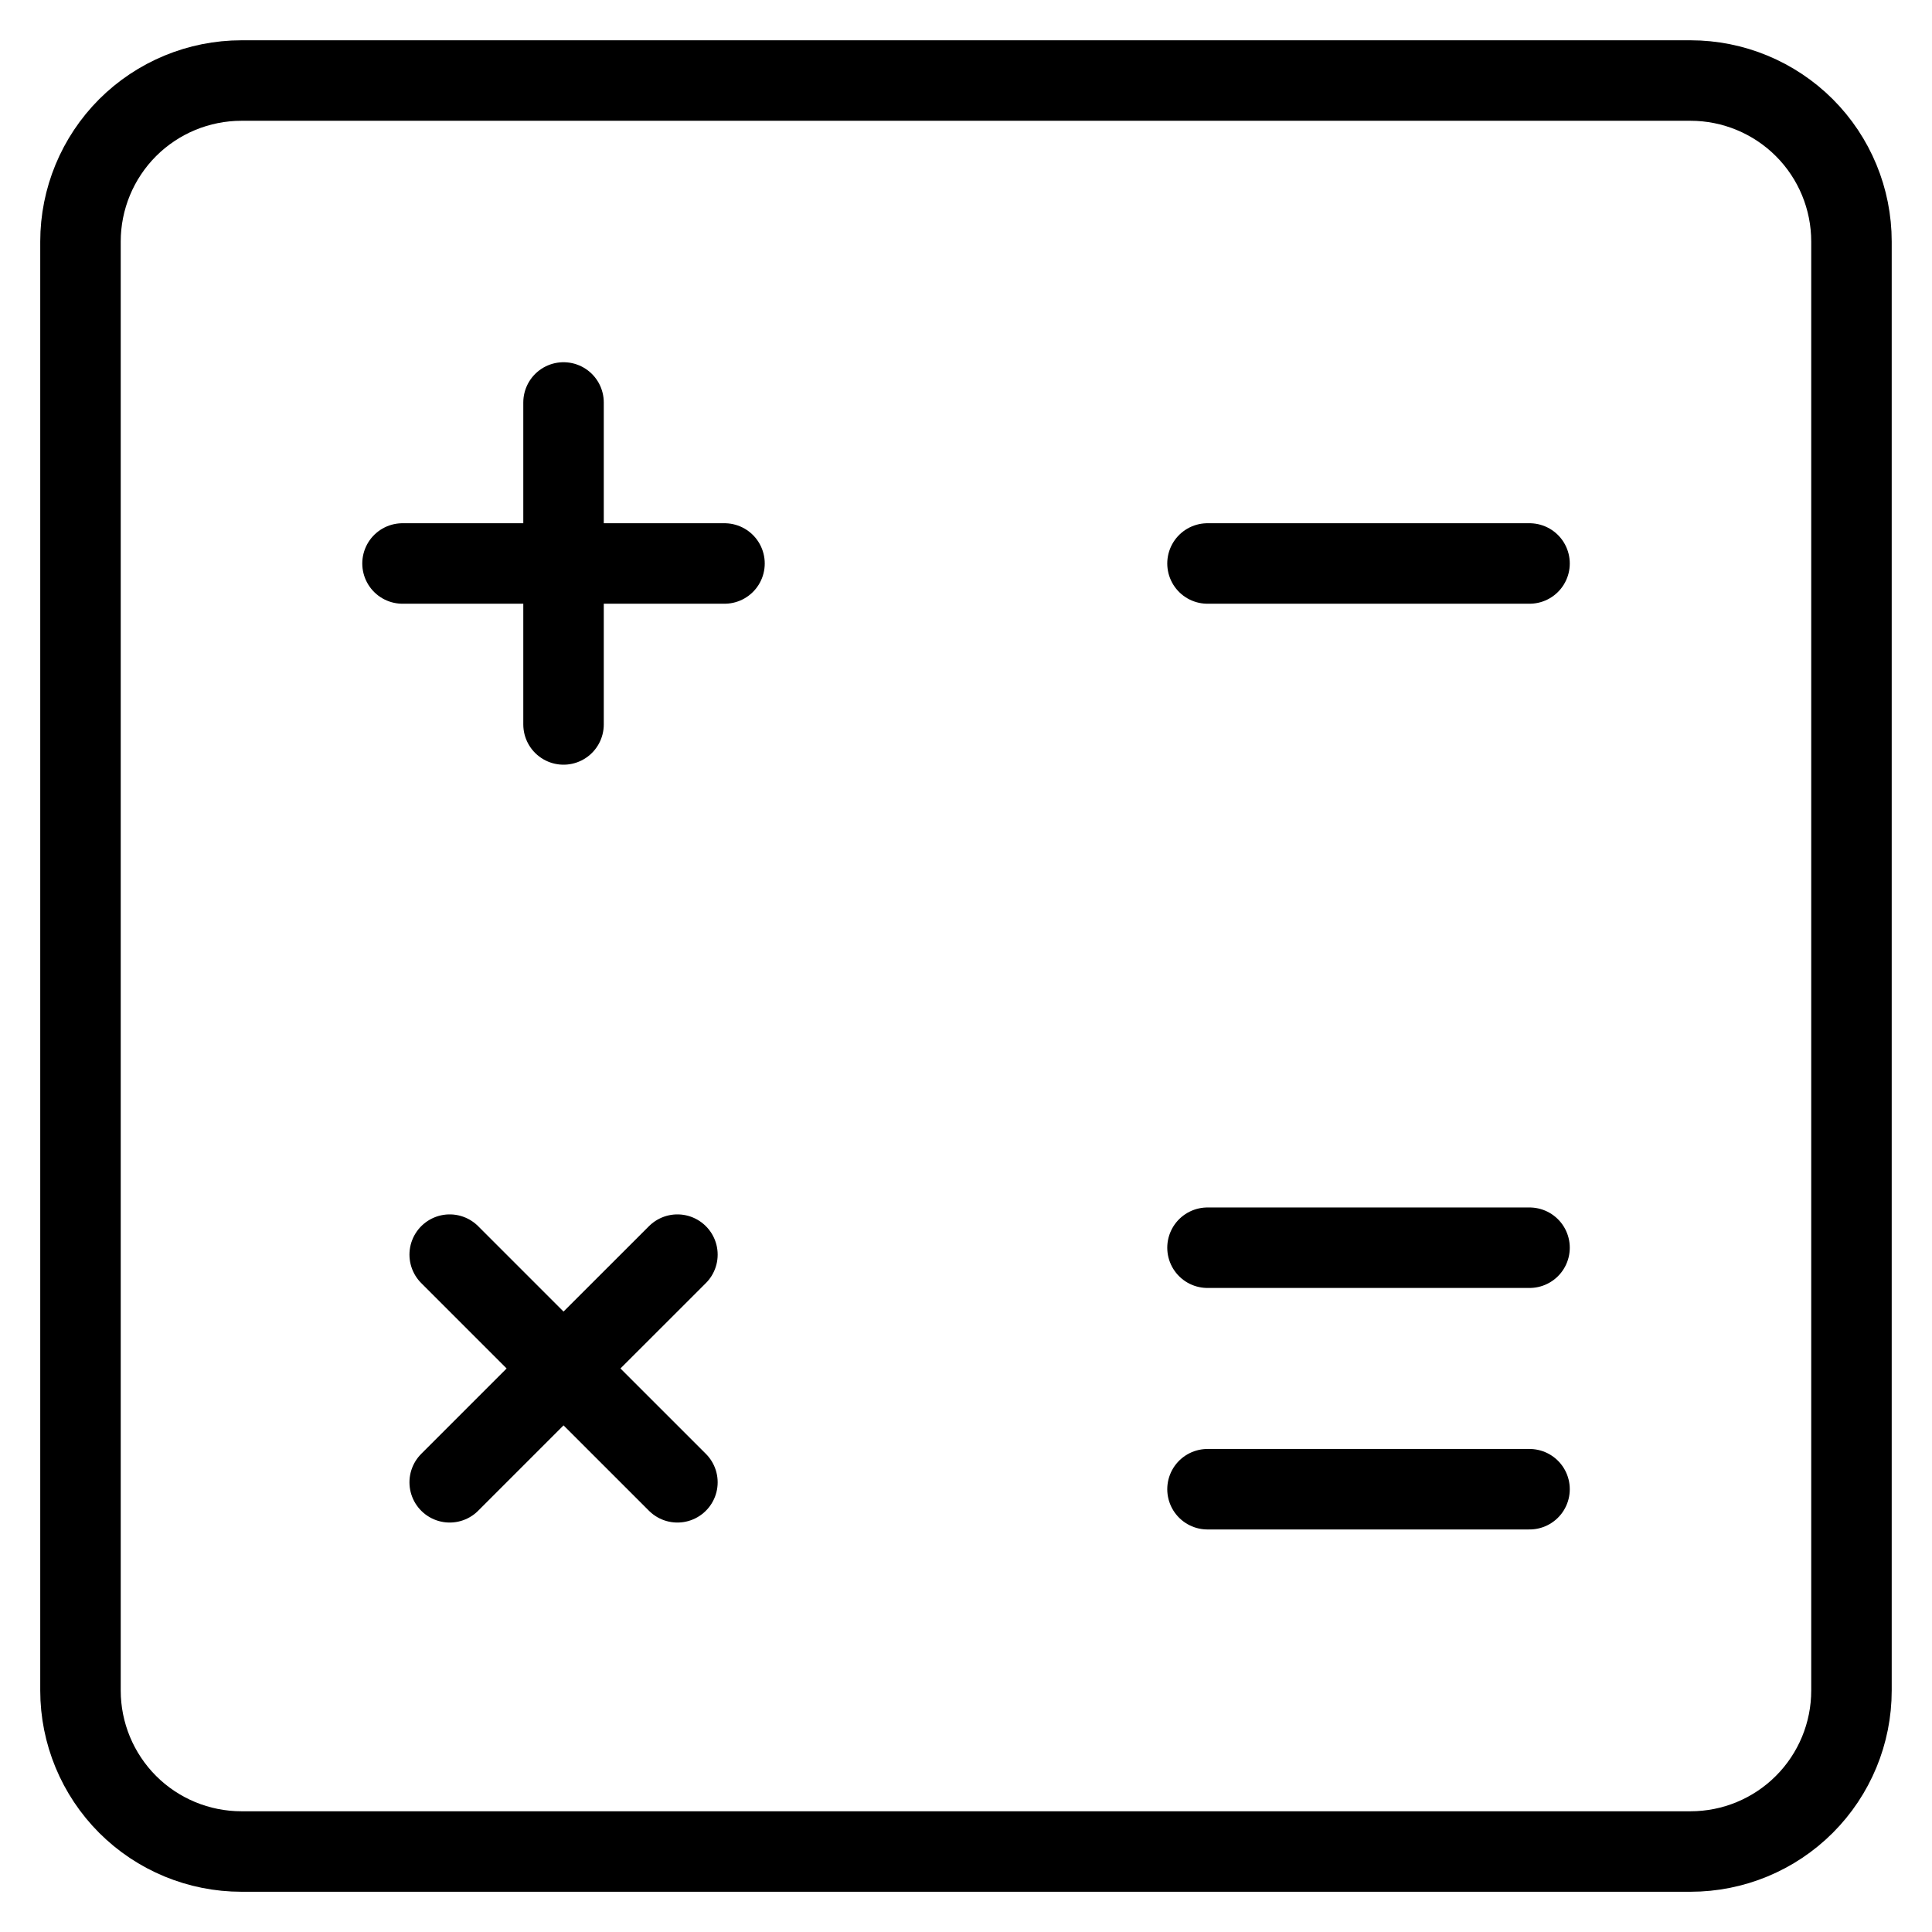
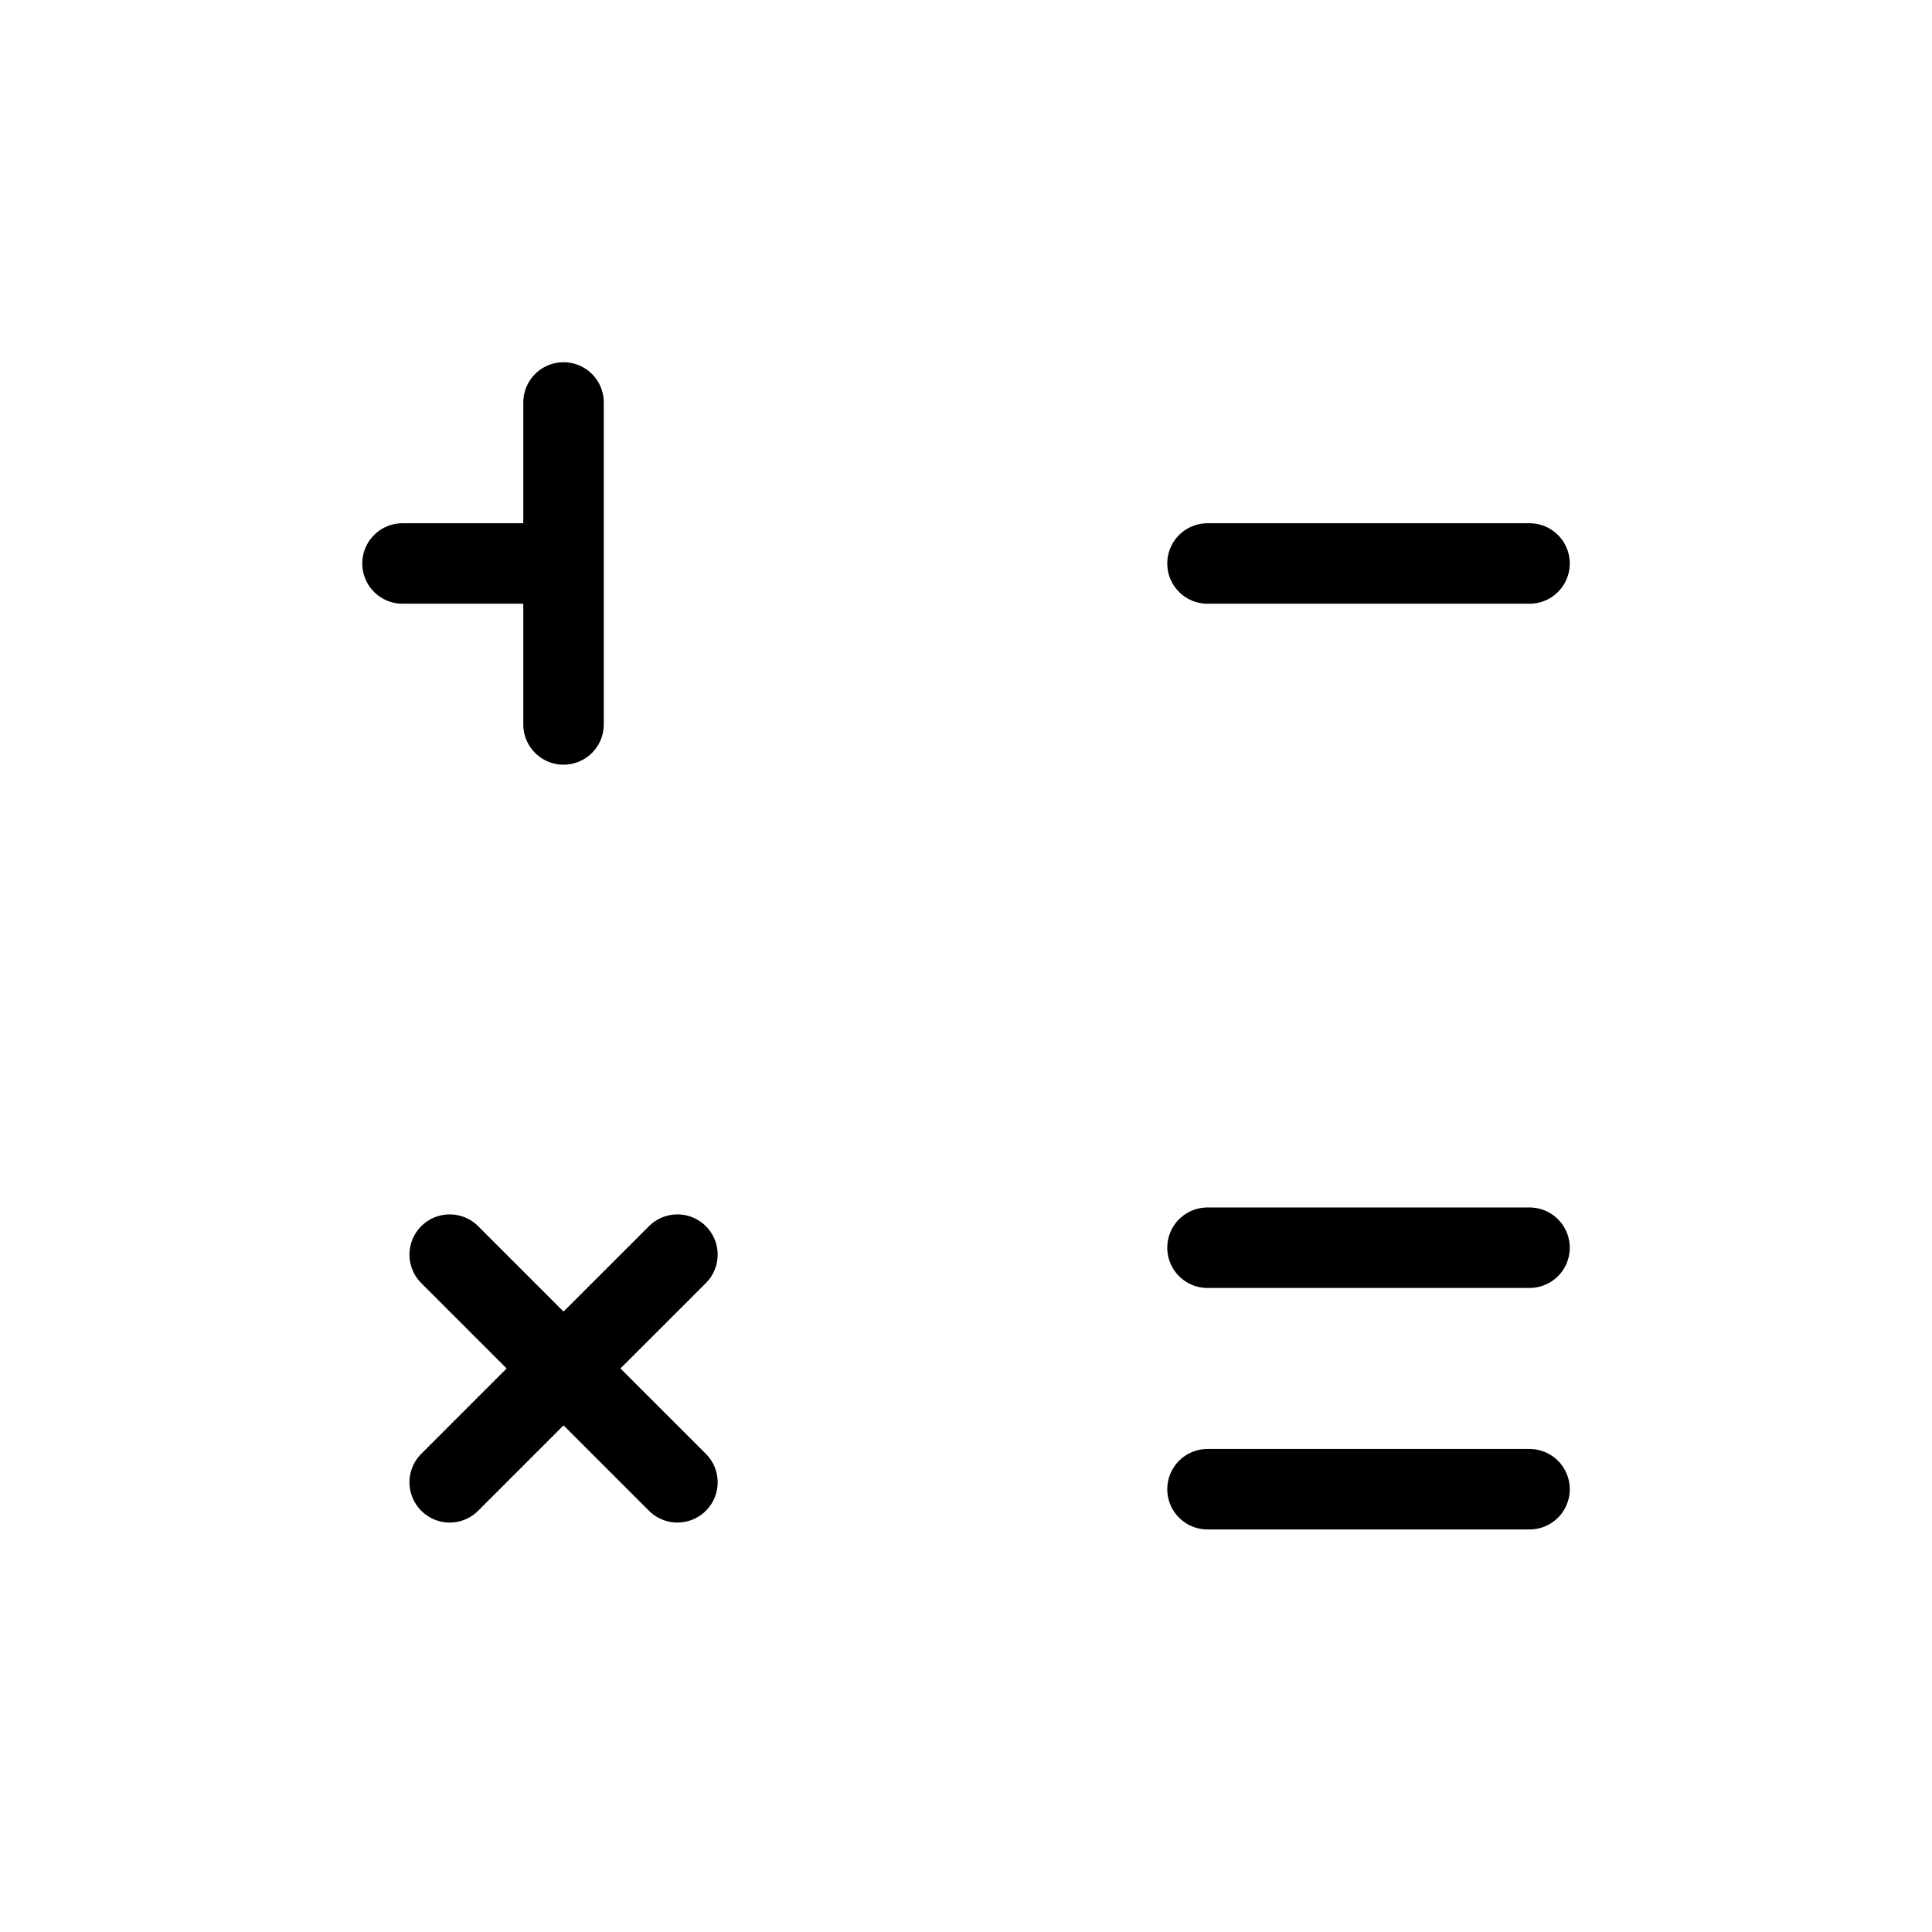
<svg xmlns="http://www.w3.org/2000/svg" width="38" height="38" viewBox="0 0 38 38" fill="none">
  <g>
-     <path d="M1.583 33.251V4.751C1.583 3.911 1.917 3.105 2.51 2.511C3.104 1.918 3.91 1.584 4.75 1.584H33.25C34.09 1.584 34.895 1.918 35.489 2.511C36.083 3.105 36.416 3.911 36.416 4.751V33.251C36.416 34.09 36.083 34.896 35.489 35.49C34.895 36.084 34.09 36.417 33.25 36.417H4.75C3.91 36.417 3.104 36.084 2.51 35.49C1.917 34.896 1.583 34.09 1.583 33.251Z" stroke="black" stroke-width="1.583" />
-     <path d="M23.75 11.083H30.084M23.75 24.541H30.084M23.75 29.291H30.084M7.917 11.083H11.084M11.084 11.083H14.25M11.084 11.083V7.916M11.084 11.083V14.249M8.845 29.155L11.084 26.916M11.084 26.916L13.324 24.677M11.084 26.916L8.845 24.677M11.084 26.916L13.324 29.155" stroke="black" stroke-width="1.583" stroke-linecap="round" stroke-linejoin="round" />
+     <path d="M23.75 11.083H30.084M23.75 24.541H30.084M23.75 29.291H30.084M7.917 11.083H11.084M11.084 11.083M11.084 11.083V7.916M11.084 11.083V14.249M8.845 29.155L11.084 26.916M11.084 26.916L13.324 24.677M11.084 26.916L8.845 24.677M11.084 26.916L13.324 29.155" stroke="black" stroke-width="1.583" stroke-linecap="round" stroke-linejoin="round" />
  </g>
</svg>